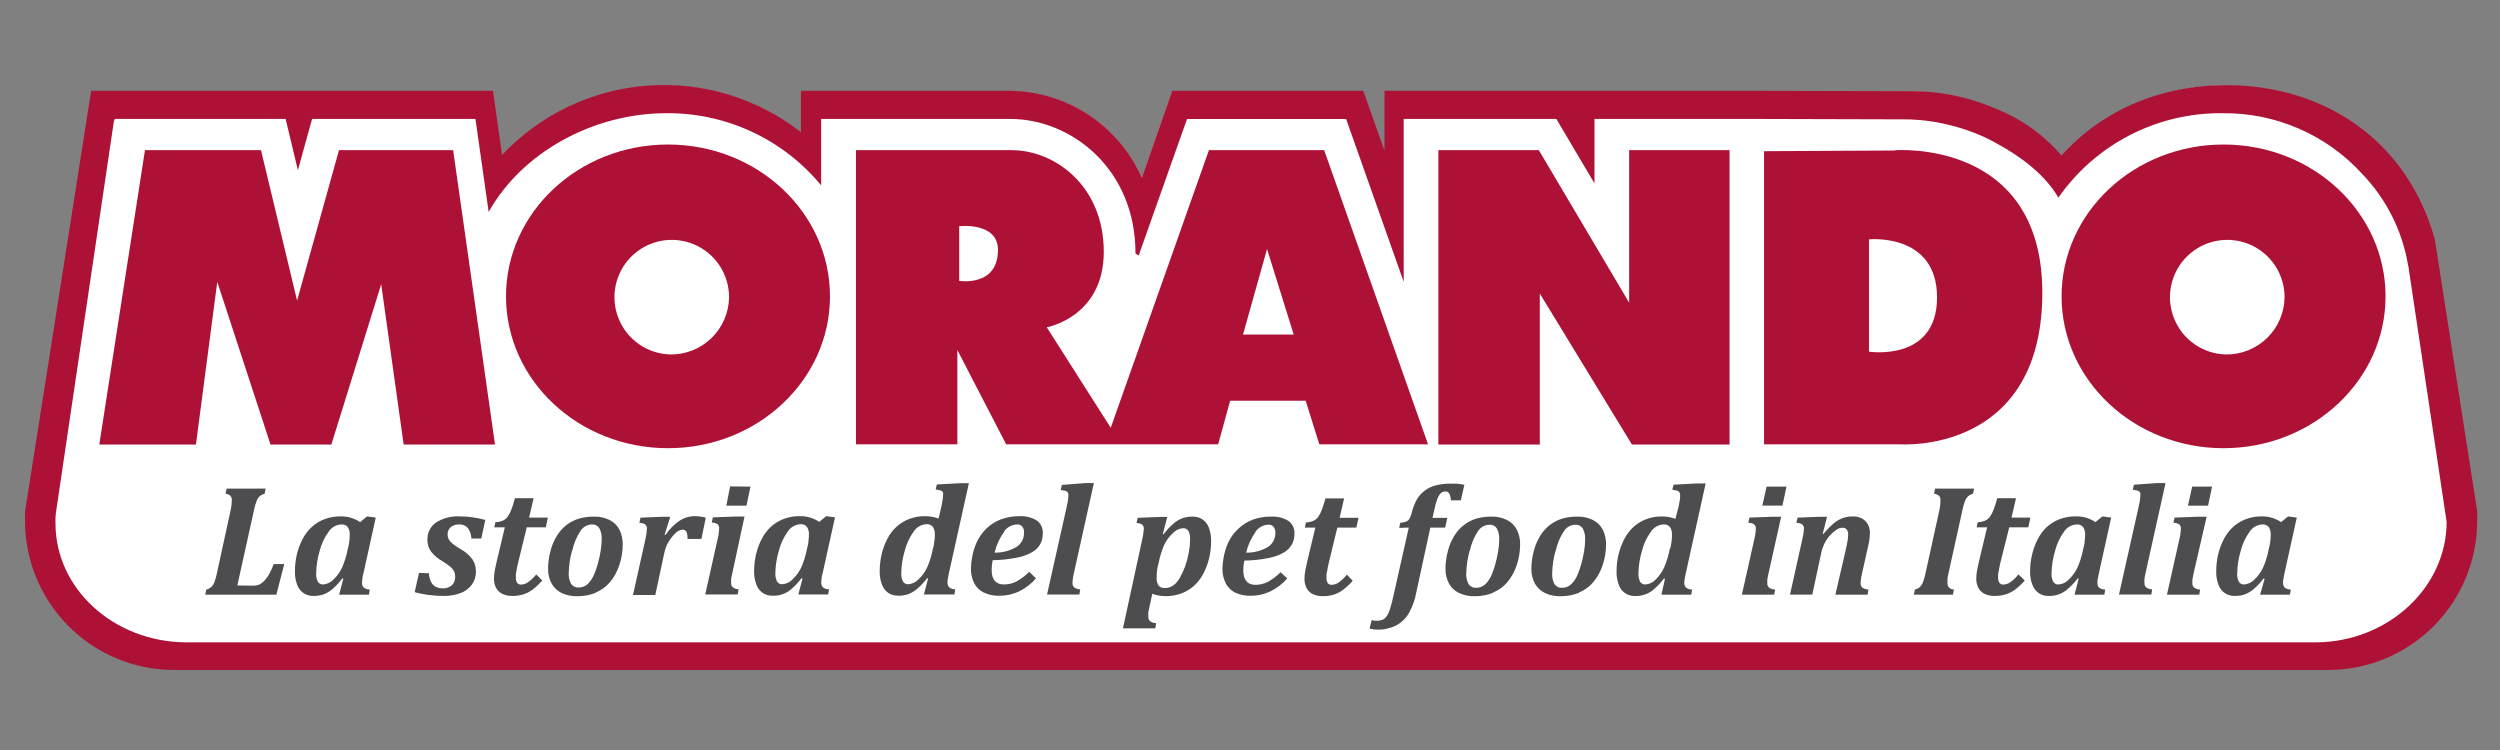
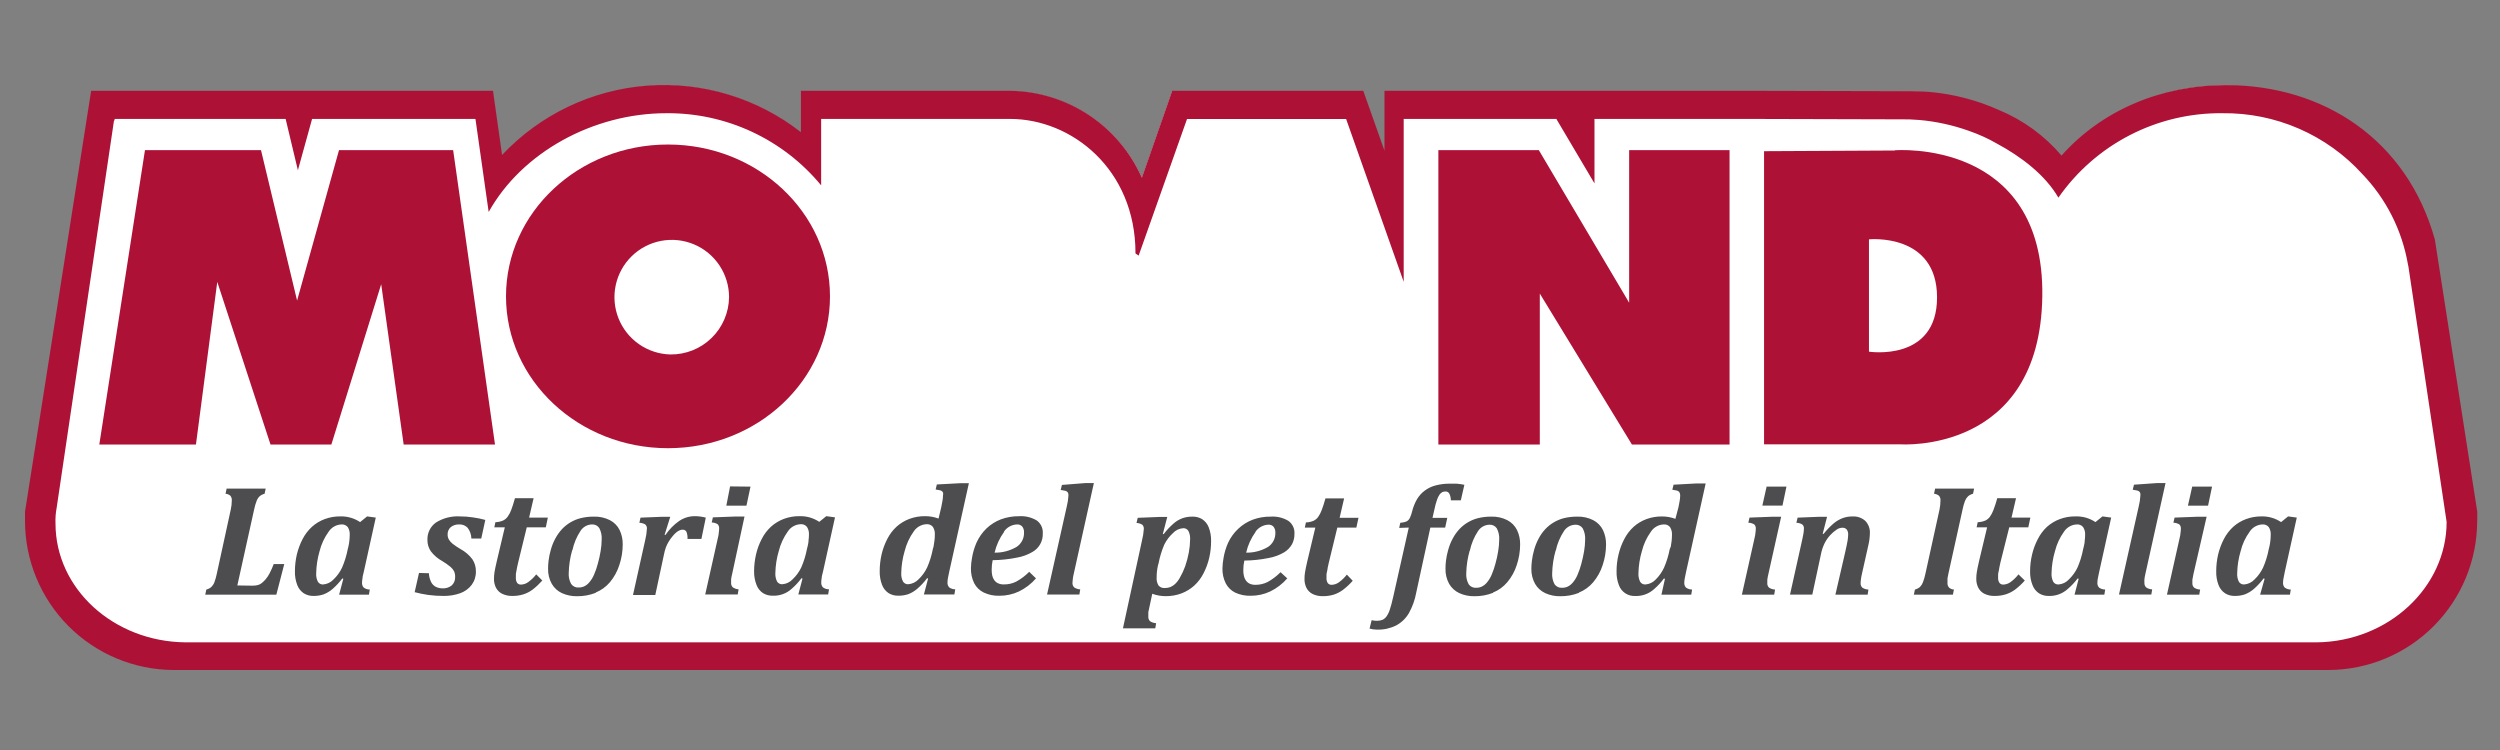
<svg xmlns="http://www.w3.org/2000/svg" width="500" height="150" viewBox="0 0 500 150" fill="none">
  <rect x="0" y="0" width="500" height="150" fill="#808080" stroke="none" />
  <path d="M494.832 104.065C494.832 103.438 494.832 102.822 494.832 102.207L491.605 81.532L486.382 47.948C484.119 40.56 479.933 33.906 474.253 28.666C468.573 23.427 461.603 19.792 454.056 18.131C446.509 16.471 438.657 16.846 431.303 19.218C423.948 21.59 417.356 25.873 412.202 31.629C408.7 27.503 404.299 24.235 399.338 22.073C395.002 20.143 390.38 18.933 385.654 18.492C383.65 18.292 381.633 18.238 379.621 18.333H350.918H277.091V31.173L272.552 18.276H234.441L228.386 35.598C226.127 30.506 222.455 26.168 217.807 23.098C213.158 20.029 207.728 18.355 202.158 18.276H160.34V26.715C152.556 20.53 142.914 17.147 132.972 17.113C126.848 17.128 120.792 18.394 115.174 20.831C109.557 23.268 104.495 26.826 100.3 31.287L98.51 18.458L59.418 18.276H18.684L8.775 81.532L5.525 102.241C5.525 102.857 5.525 103.381 5.525 104.065C5.524 111.927 8.636 119.468 14.178 125.043C19.721 130.618 27.244 133.772 35.106 133.818H465.251C473.112 133.772 480.636 130.618 486.179 125.043C491.721 119.468 494.832 111.927 494.832 104.065Z" fill="white" />
  <path d="M489.324 104.385C489.324 117.43 477.693 128.332 463.301 128.469H37.101C22.721 128.332 11.101 117.75 11.101 104.704C11.056 103.657 11.133 102.609 11.329 101.579L14.283 81.623L22.801 24.092H22.915V23.784H57.126L59.578 34.047L62.417 23.784H95.089L97.734 42.395C104.371 30.489 118.637 22.643 133.257 22.643C139.168 22.589 145.016 23.857 150.375 26.352C155.734 28.848 160.467 32.51 164.229 37.069V23.784H202.009C214.325 23.784 227.097 33.83 227.097 50.639C227.097 50.81 227.725 50.993 227.713 51.164L237.406 23.795H269.223L280.74 56.364V23.784H311.268L318.897 36.681V23.784H349.801L378.458 23.864C378.629 23.864 379.222 23.864 380.055 23.864C381.345 23.845 382.635 23.89 383.92 24C387.259 24.301 390.547 25.021 393.705 26.144C394.708 26.498 395.735 26.886 396.761 27.364C397.616 27.752 398.46 28.197 399.304 28.676C404.276 31.344 409.066 35.016 411.677 39.532C415.356 34.257 420.268 29.961 425.986 27.017C431.704 24.074 438.055 22.572 444.485 22.643C449.742 22.578 454.953 23.628 459.775 25.724C464.596 27.819 468.919 30.912 472.458 34.8C477.228 39.77 480.405 46.052 481.581 52.84L481.684 53.319L485.915 81.589L489.324 104.385ZM495.448 104.179C495.448 103.552 495.448 102.925 495.448 102.309L492.221 81.589L486.975 47.925C481.444 27.992 464.784 17.021 445.181 17.021C432.158 17.021 420.298 22.119 412.304 31.116C408.908 27.121 404.608 23.993 399.76 21.993C395.429 20.047 390.805 18.833 386.076 18.401C383.259 18.162 380.887 18.23 380.032 18.23L351.192 18.162H276.897V30.136L272.655 18.162H234.441L228.375 35.529C226.114 30.432 222.442 26.089 217.793 23.011C213.143 19.934 207.71 18.251 202.135 18.162H160.181V26.429C151.443 19.602 140.47 16.285 129.414 17.129C118.357 17.973 108.015 22.917 100.414 30.991L98.601 18.162H18.228L8.273 81.589L5 102.343C5 102.959 5 103.552 5 104.179C5.003 112.058 8.122 119.615 13.677 125.202C19.232 130.789 26.771 133.952 34.65 134H465.787C473.666 133.952 481.205 130.789 486.76 125.202C492.315 119.615 495.434 112.058 495.437 104.179" fill="#AE1136" />
  <path d="M134.078 70.892C131.824 70.838 129.635 70.121 127.787 68.829C125.939 67.537 124.512 65.729 123.687 63.631C122.861 61.533 122.673 59.237 123.145 57.033C123.618 54.828 124.731 52.811 126.344 51.236C127.957 49.66 129.999 48.596 132.214 48.175C134.43 47.755 136.72 47.997 138.798 48.872C140.877 49.747 142.651 51.215 143.898 53.094C145.146 54.972 145.812 57.177 145.812 59.431C145.794 60.955 145.477 62.459 144.877 63.859C144.278 65.26 143.409 66.528 142.319 67.592C141.229 68.657 139.941 69.496 138.527 70.062C137.113 70.628 135.601 70.91 134.078 70.892ZM133.599 28.904C115.707 28.904 101.201 42.497 101.201 59.272C101.201 76.047 115.707 89.64 133.599 89.64C151.491 89.64 165.997 76.035 165.997 59.272C165.997 42.508 151.491 28.904 133.599 28.904Z" fill="#AE1136" />
  <path d="M67.8 30.033L59.418 60.116L52.2 30.033H28.993L19.859 88.91H39.188L43.453 56.375L54.104 88.91H66.272L76.239 56.843L80.732 88.91H99L90.63 30.033H67.8Z" fill="#AE1136" />
  <path d="M373.794 70.333V47.868C373.794 47.868 387.41 46.511 387.41 59.477C387.41 72.443 373.794 70.333 373.794 70.333ZM378.948 30.101L352.811 30.238V88.864H380.043C380.043 88.864 408.005 90.928 408.461 59.272C408.917 27.615 378.983 30.056 378.983 30.056" fill="#AE1136" />
-   <path d="M445.181 70.892C442.926 70.838 440.738 70.121 438.89 68.829C437.042 67.537 435.615 65.729 434.79 63.631C433.964 61.533 433.776 59.237 434.248 57.033C434.721 54.828 435.834 52.811 437.447 51.236C439.06 49.66 441.102 48.596 443.317 48.175C445.533 47.755 447.823 47.997 449.901 48.872C451.979 49.747 453.753 51.215 455.001 53.094C456.249 54.972 456.914 57.177 456.915 59.431C456.897 60.955 456.58 62.459 455.98 63.859C455.381 65.26 454.511 66.528 453.422 67.592C452.332 68.657 451.043 69.496 449.629 70.062C448.215 70.628 446.704 70.91 445.181 70.892ZM444.702 28.904C426.821 28.904 412.315 42.497 412.315 59.272C412.315 76.047 426.821 89.64 444.702 89.64C462.583 89.64 477.111 76.035 477.111 59.272C477.111 42.508 462.606 28.904 444.713 28.904" fill="#AE1136" />
-   <path d="M248.605 66.912L253.406 49.807L258.743 66.912H248.605ZM191.837 56.17V45.245C191.837 45.245 199.592 44.333 199.592 49.978C199.592 57.447 191.837 56.17 191.837 56.17ZM241.785 30.033L222.148 85.557L209.353 65.453C209.353 65.453 220.757 63.446 220.757 50.343C220.757 37.24 211.03 30.033 202.329 30.033H171.197V88.864H191.472V70.003L201.234 88.864H243.633L246.028 80.152H261.137L263.863 88.864H285.61L264.832 30.033H241.785Z" fill="#AE1136" />
  <path d="M325.83 60.538L307.767 30.033H287.674V88.91H307.961V58.713L326.389 88.91H345.912V30.033H325.83V60.538Z" fill="#AE1136" />
  <path d="M47.467 117.088L50.82 101.922C50.939 101.331 51.106 100.751 51.322 100.188C51.451 99.841 51.653 99.526 51.915 99.264C52.206 99.019 52.549 98.844 52.918 98.751L53.135 97.725H45.323L45.107 98.751C45.454 98.775 45.785 98.906 46.053 99.128C46.166 99.258 46.252 99.411 46.304 99.575C46.357 99.74 46.377 99.913 46.361 100.086C46.36 100.696 46.291 101.304 46.156 101.899L43.362 114.739C43.246 115.329 43.082 115.909 42.871 116.473C42.738 116.82 42.532 117.135 42.267 117.396C41.979 117.646 41.635 117.822 41.264 117.909L41.047 118.936H55.267L56.852 112.812H54.743C54.505 113.453 54.227 114.077 53.91 114.682C53.688 115.115 53.416 115.52 53.1 115.891C52.87 116.155 52.619 116.399 52.348 116.621C52.12 116.797 51.861 116.929 51.584 117.009C51.211 117.1 50.827 117.142 50.444 117.134L47.467 117.088ZM68.085 103.279C67.016 103.264 65.953 103.446 64.949 103.815C64.003 104.165 63.133 104.691 62.383 105.365C61.615 106.073 60.978 106.911 60.502 107.84C59.998 108.82 59.615 109.858 59.361 110.93C59.114 112.012 58.988 113.117 58.985 114.226C58.953 115.188 59.116 116.146 59.464 117.043C59.72 117.71 60.178 118.28 60.775 118.673C61.348 119.022 62.009 119.2 62.68 119.187C63.369 119.199 64.055 119.095 64.709 118.879C65.362 118.624 65.967 118.262 66.5 117.807C67.227 117.171 67.885 116.46 68.461 115.686L68.666 115.754L67.823 118.936H73.787L73.958 117.909C73.524 117.911 73.101 117.775 72.749 117.522C72.624 117.386 72.529 117.226 72.47 117.051C72.411 116.876 72.389 116.691 72.407 116.507C72.414 116.227 72.445 115.949 72.498 115.674C72.498 115.344 72.635 114.899 72.76 114.352L75.155 103.518L73.422 103.279L72.019 104.419C70.854 103.638 69.475 103.24 68.073 103.279M69.545 109.847C69.304 111.117 68.921 112.357 68.404 113.542C67.984 114.427 67.404 115.227 66.694 115.902C66.145 116.487 65.395 116.842 64.595 116.895C64.39 116.903 64.186 116.855 64.005 116.757C63.825 116.658 63.674 116.513 63.569 116.336C63.311 115.812 63.197 115.23 63.238 114.648C63.269 113.158 63.495 111.678 63.911 110.246C64.26 108.842 64.876 107.518 65.724 106.346C66.003 105.917 66.38 105.56 66.824 105.306C67.269 105.052 67.767 104.908 68.279 104.886C68.519 104.865 68.761 104.903 68.984 104.996C69.206 105.09 69.403 105.236 69.556 105.422C69.846 105.885 69.982 106.428 69.944 106.973C69.941 107.354 69.918 107.735 69.875 108.114C69.839 108.497 69.778 108.878 69.693 109.254L69.545 109.847ZM83.799 114.591L82.933 118.434C83.814 118.671 84.709 118.854 85.612 118.981C86.636 119.123 87.669 119.191 88.703 119.187C89.844 119.206 90.979 119.02 92.055 118.639C92.96 118.316 93.752 117.738 94.336 116.974C94.91 116.192 95.207 115.241 95.18 114.272C95.197 113.404 94.946 112.551 94.462 111.831C93.829 110.997 93.024 110.308 92.101 109.813C91.558 109.497 91.036 109.147 90.539 108.764C90.228 108.522 89.965 108.224 89.763 107.886C89.599 107.577 89.516 107.232 89.524 106.882C89.514 106.608 89.565 106.334 89.674 106.082C89.782 105.83 89.945 105.604 90.151 105.422C90.628 105.049 91.222 104.859 91.827 104.886C92.145 104.867 92.464 104.918 92.759 105.037C93.055 105.155 93.321 105.337 93.538 105.571C93.999 106.188 94.258 106.933 94.279 107.703H96.252L97.062 103.986C96.239 103.755 95.4 103.584 94.553 103.472C93.7 103.344 92.838 103.279 91.976 103.279C90.295 103.182 88.626 103.609 87.197 104.499C86.641 104.894 86.192 105.423 85.893 106.036C85.594 106.65 85.455 107.329 85.487 108.011C85.474 108.827 85.721 109.626 86.194 110.292C86.812 111.089 87.588 111.749 88.475 112.23C89.043 112.568 89.584 112.95 90.094 113.371C90.389 113.613 90.633 113.912 90.812 114.249C90.968 114.608 91.042 114.998 91.029 115.389C91.046 115.702 90.994 116.016 90.878 116.307C90.762 116.598 90.584 116.861 90.356 117.077C89.822 117.505 89.146 117.717 88.463 117.67C88.017 117.664 87.578 117.563 87.175 117.373C86.773 117.167 86.446 116.84 86.24 116.438C85.958 115.882 85.802 115.271 85.783 114.648L83.799 114.591ZM107.245 114.876C106.788 115.462 106.251 115.98 105.649 116.416C105.231 116.724 104.73 116.899 104.212 116.917C104.066 116.927 103.919 116.902 103.785 116.844C103.65 116.787 103.531 116.699 103.436 116.587C103.233 116.268 103.141 115.891 103.174 115.515C103.164 115.351 103.164 115.188 103.174 115.024C103.174 114.842 103.174 114.614 103.254 114.34C103.334 114.066 103.345 113.781 103.413 113.485C103.482 113.188 103.539 112.88 103.619 112.561L105.352 105.468H109.161L109.571 103.518H105.82L106.72 99.641H102.992C102.718 100.629 102.467 101.416 102.239 102.001C102.063 102.49 101.817 102.951 101.509 103.37C101.268 103.693 100.95 103.951 100.585 104.122C100.106 104.317 99.597 104.425 99.08 104.442L98.863 105.468H100.962L99.365 112.208C99.137 113.211 98.977 113.93 98.909 114.374C98.835 114.834 98.797 115.3 98.795 115.766C98.786 116.365 98.915 116.958 99.171 117.499C99.434 118.027 99.857 118.458 100.38 118.731C101.027 119.052 101.744 119.209 102.467 119.187C103.208 119.2 103.947 119.096 104.656 118.879C105.315 118.668 105.935 118.352 106.492 117.944C107.203 117.392 107.864 116.777 108.465 116.108L107.245 114.876ZM119.128 118.514C120.23 118.064 121.207 117.356 121.979 116.45C122.82 115.441 123.459 114.28 123.86 113.029C124.308 111.702 124.539 110.312 124.544 108.912C124.567 107.903 124.352 106.903 123.917 105.993C123.497 105.149 122.818 104.461 121.979 104.031C120.98 103.527 119.87 103.284 118.751 103.324C117.852 103.318 116.955 103.425 116.083 103.643C115.386 103.823 114.718 104.099 114.099 104.465C113.477 104.833 112.909 105.286 112.411 105.81C111.873 106.395 111.413 107.046 111.042 107.749C110.655 108.472 110.352 109.237 110.142 110.03C109.939 110.735 109.794 111.456 109.708 112.185C109.647 112.692 109.616 113.202 109.617 113.713C109.581 114.78 109.837 115.837 110.358 116.769C110.827 117.583 111.536 118.232 112.388 118.628C113.333 119.055 114.362 119.265 115.399 119.244C116.673 119.261 117.939 119.033 119.128 118.571M114.475 110.075C114.772 108.676 115.329 107.345 116.117 106.152C116.366 105.772 116.703 105.457 117.101 105.237C117.498 105.016 117.943 104.896 118.398 104.886C118.684 104.868 118.97 104.926 119.226 105.054C119.483 105.182 119.701 105.376 119.857 105.616C120.225 106.318 120.39 107.107 120.336 107.897C120.328 108.662 120.26 109.424 120.131 110.178C119.992 111.047 119.802 111.908 119.561 112.755C119.367 113.508 119.111 114.244 118.797 114.956C118.568 115.493 118.261 115.992 117.885 116.438C117.607 116.784 117.257 117.065 116.858 117.259C116.502 117.426 116.111 117.508 115.718 117.499C115.428 117.52 115.137 117.465 114.875 117.339C114.613 117.213 114.389 117.02 114.224 116.78C113.86 116.111 113.694 115.351 113.745 114.591C113.783 113.047 114.017 111.514 114.441 110.03M141.16 103.529C140.449 103.336 139.717 103.237 138.981 103.233C137.869 103.228 136.78 103.558 135.857 104.179C134.774 104.93 133.841 105.878 133.109 106.973H132.915L134.055 103.358H132.379L128.102 103.529L127.874 104.556C128.273 104.569 128.663 104.675 129.015 104.864C129.146 104.969 129.248 105.106 129.312 105.261C129.376 105.417 129.399 105.586 129.38 105.753C129.341 106.523 129.226 107.287 129.037 108.034L126.597 119.004H131.056L132.766 111.022C132.862 110.507 132.995 110 133.166 109.505C133.313 109.109 133.496 108.727 133.713 108.365C133.953 107.962 134.228 107.58 134.534 107.224C134.779 106.916 135.058 106.636 135.366 106.392C135.559 106.247 135.77 106.129 135.994 106.038C136.157 105.972 136.331 105.938 136.507 105.936C136.66 105.924 136.814 105.955 136.951 106.025C137.088 106.096 137.203 106.203 137.282 106.335C137.461 106.795 137.535 107.29 137.499 107.783H140.281L141.16 103.529ZM146.017 97.28L145.265 101.135H149.29L150.1 97.326L146.017 97.28ZM148.903 103.301H147.135L142.574 103.472L142.345 104.499C142.769 104.506 143.183 104.629 143.543 104.852C143.647 104.969 143.727 105.107 143.776 105.256C143.825 105.405 143.843 105.563 143.828 105.719C143.824 106.013 143.797 106.307 143.748 106.597C143.748 106.939 143.611 107.418 143.474 108.045L141.045 118.89H147.546L147.717 117.864C147.309 117.839 146.915 117.705 146.576 117.476C146.447 117.355 146.348 117.205 146.286 117.039C146.225 116.873 146.203 116.694 146.223 116.518C146.208 116.309 146.208 116.1 146.223 115.891C146.223 115.64 146.325 115.264 146.439 114.751L148.903 103.301ZM159.919 103.233C158.853 103.218 157.794 103.4 156.794 103.769C155.846 104.121 154.972 104.647 154.217 105.32C153.449 106.025 152.815 106.863 152.347 107.794C151.833 108.77 151.45 109.809 151.206 110.885C150.956 111.966 150.826 113.071 150.818 114.18C150.79 115.143 150.957 116.101 151.309 116.997C151.562 117.663 152.016 118.233 152.609 118.628C153.185 118.978 153.85 119.156 154.525 119.141C155.927 119.203 157.296 118.707 158.333 117.761C159.064 117.129 159.721 116.418 160.295 115.64L160.5 115.709L159.668 118.89H165.632L165.803 117.864C165.369 117.867 164.945 117.731 164.594 117.476C164.469 117.341 164.374 117.18 164.315 117.005C164.256 116.83 164.234 116.645 164.252 116.461C164.255 116.182 164.282 115.903 164.332 115.629C164.332 115.298 164.48 114.853 164.605 114.306L167 103.472L165.255 103.233L163.853 104.373C162.689 103.591 161.309 103.193 159.907 103.233M161.39 109.801C161.149 111.072 160.766 112.311 160.249 113.496C159.824 114.381 159.24 115.181 158.527 115.857C157.985 116.443 157.238 116.798 156.44 116.849C156.233 116.859 156.027 116.812 155.844 116.714C155.661 116.615 155.508 116.469 155.403 116.29C155.151 115.765 155.037 115.184 155.072 114.602C155.101 113.111 155.331 111.63 155.756 110.201C156.106 108.799 156.718 107.476 157.558 106.301C157.837 105.869 158.216 105.512 158.663 105.258C159.109 105.004 159.61 104.861 160.124 104.841C160.363 104.818 160.603 104.856 160.824 104.949C161.045 105.043 161.24 105.19 161.39 105.377C161.685 105.838 161.825 106.381 161.789 106.928C161.787 107.309 161.761 107.69 161.709 108.068C161.709 108.479 161.606 108.855 161.538 109.208L161.39 109.801ZM187.709 103.712C186.855 103.395 185.952 103.233 185.041 103.233C183.971 103.218 182.909 103.4 181.905 103.769C180.957 104.121 180.083 104.647 179.328 105.32C178.56 106.025 177.926 106.863 177.457 107.794C176.949 108.773 176.566 109.811 176.317 110.885C176.07 111.966 175.944 113.071 175.941 114.18C175.909 115.142 176.072 116.1 176.42 116.997C176.673 117.663 177.127 118.233 177.72 118.628C178.297 118.976 178.961 119.154 179.635 119.141C180.325 119.153 181.011 119.049 181.665 118.833C182.314 118.578 182.916 118.216 183.444 117.761C184.178 117.129 184.84 116.418 185.417 115.64L185.622 115.709L184.778 118.89H190.879L191.05 117.864C190.617 117.866 190.194 117.73 189.842 117.476C189.716 117.341 189.621 117.18 189.562 117.005C189.503 116.83 189.482 116.645 189.5 116.461C189.507 116.167 189.538 115.873 189.591 115.583C189.659 115.241 189.739 114.819 189.853 114.306L193.776 96.642H192.02L187.367 96.892L187.128 97.896C187.434 97.937 187.739 97.995 188.04 98.067C188.179 98.101 188.308 98.167 188.416 98.261C188.51 98.344 188.581 98.45 188.622 98.569C188.643 98.755 188.636 98.944 188.599 99.128C188.592 99.511 188.55 99.893 188.473 100.268C188.393 100.758 188.325 101.135 188.257 101.408L187.709 103.712ZM186.569 109.801C186.328 111.072 185.945 112.311 185.428 113.496C185.008 114.381 184.428 115.182 183.718 115.857C183.17 116.442 182.42 116.796 181.62 116.849C181.414 116.857 181.21 116.809 181.029 116.711C180.849 116.613 180.698 116.467 180.593 116.29C180.331 115.768 180.213 115.185 180.251 114.602C180.281 113.111 180.511 111.63 180.935 110.201C181.286 108.799 181.897 107.476 182.737 106.301C183.019 105.871 183.398 105.515 183.844 105.261C184.29 105.008 184.79 104.863 185.303 104.841C185.543 104.819 185.786 104.857 186.008 104.951C186.231 105.044 186.427 105.19 186.58 105.377C186.872 105.843 187.008 106.39 186.968 106.939C186.969 107.343 186.943 107.747 186.888 108.148C186.851 108.531 186.794 108.911 186.717 109.288L186.569 109.801ZM205.841 114.363C205.075 115.14 204.199 115.801 203.241 116.324C202.477 116.707 201.632 116.898 200.778 116.883C200.365 116.899 199.955 116.817 199.58 116.644C199.278 116.494 199.019 116.271 198.828 115.994C198.64 115.714 198.508 115.4 198.44 115.07C198.367 114.694 198.332 114.312 198.337 113.93C198.337 113.294 198.402 112.659 198.531 112.037C200.163 112.02 201.79 111.848 203.389 111.523C204.488 111.335 205.542 110.949 206.502 110.383C207.153 110.014 207.688 109.473 208.051 108.819C208.413 108.165 208.587 107.424 208.555 106.677C208.591 106.178 208.499 105.678 208.287 105.225C208.076 104.772 207.752 104.381 207.346 104.088C206.277 103.455 205.04 103.161 203.8 103.244C202.563 103.229 201.334 103.442 200.173 103.872C199.101 104.283 198.12 104.903 197.288 105.696C196.457 106.507 195.784 107.466 195.304 108.524C194.876 109.497 194.573 110.52 194.403 111.569C194.272 112.25 194.2 112.94 194.186 113.633C194.16 114.666 194.379 115.69 194.825 116.621C195.247 117.447 195.928 118.112 196.764 118.514C197.73 118.965 198.788 119.183 199.854 119.152C201.209 119.162 202.549 118.87 203.777 118.297C205.084 117.665 206.248 116.772 207.198 115.674L205.841 114.363ZM200.812 106.289C201.109 105.87 201.5 105.525 201.953 105.281C202.406 105.038 202.909 104.903 203.423 104.886C203.612 104.875 203.802 104.906 203.977 104.977C204.153 105.048 204.31 105.158 204.438 105.297C204.706 105.641 204.836 106.072 204.803 106.506C204.825 107.076 204.697 107.642 204.433 108.148C204.169 108.654 203.778 109.082 203.298 109.391C201.97 110.165 200.456 110.559 198.919 110.531C199.266 109.029 199.914 107.613 200.823 106.369M212.387 96.984L212.136 97.987C212.447 98.027 212.755 98.084 213.06 98.158C213.198 98.195 213.326 98.261 213.436 98.352C213.53 98.436 213.6 98.541 213.641 98.66C213.677 98.813 213.692 98.971 213.687 99.128C213.645 99.874 213.53 100.615 213.345 101.34L209.41 118.902H215.876L216.047 117.875C215.62 117.861 215.205 117.726 214.85 117.488C214.721 117.366 214.621 117.217 214.56 117.05C214.499 116.884 214.477 116.706 214.496 116.53C214.495 116.304 214.515 116.079 214.553 115.857C214.553 115.595 214.656 115.23 214.759 114.716L218.773 96.619H217.017L212.387 96.984ZM224.589 125.664H231.054L231.226 124.638C230.795 124.621 230.377 124.487 230.017 124.25C229.889 124.125 229.791 123.973 229.73 123.805C229.669 123.638 229.646 123.458 229.663 123.281C229.663 123.167 229.663 123.052 229.663 122.916C229.663 122.779 229.663 122.653 229.663 122.505C229.663 122.357 229.72 122.197 229.754 122.026L230.45 118.753C231.308 119.071 232.215 119.234 233.13 119.232C234.195 119.241 235.253 119.06 236.255 118.696C237.203 118.34 238.077 117.81 238.832 117.134C239.599 116.433 240.233 115.598 240.702 114.671C241.211 113.689 241.594 112.647 241.842 111.569C242.091 110.488 242.217 109.383 242.219 108.273C242.25 107.312 242.087 106.354 241.74 105.457C241.485 104.795 241.03 104.229 240.44 103.837C239.862 103.489 239.198 103.311 238.524 103.324C237.834 103.31 237.146 103.418 236.494 103.643C235.835 103.884 235.227 104.248 234.704 104.715C233.979 105.345 233.321 106.048 232.742 106.814H232.56L233.449 103.393H231.75L227.542 103.564L227.303 104.59C227.705 104.607 228.098 104.724 228.443 104.932C228.561 105.046 228.651 105.186 228.706 105.34C228.761 105.494 228.781 105.659 228.762 105.822C228.712 106.592 228.59 107.355 228.397 108.102L224.589 125.664ZM231.716 112.652C231.962 111.372 232.344 110.122 232.856 108.923C233.281 108.064 233.861 107.291 234.567 106.643C235.105 106.049 235.854 105.689 236.654 105.639C236.858 105.63 237.061 105.676 237.242 105.772C237.422 105.868 237.574 106.012 237.68 106.186C237.944 106.712 238.062 107.299 238.022 107.886C238.012 108.77 237.924 109.651 237.76 110.52C237.587 111.453 237.343 112.372 237.03 113.268C236.747 114.059 236.392 114.823 235.969 115.549C235.716 116.013 235.393 116.436 235.012 116.803C234.731 117.064 234.407 117.272 234.054 117.419C233.711 117.545 233.347 117.607 232.982 117.602C232.744 117.627 232.504 117.595 232.282 117.507C232.059 117.42 231.861 117.28 231.704 117.1C231.411 116.609 231.279 116.039 231.328 115.469C231.328 114.703 231.409 113.938 231.568 113.188L231.716 112.652ZM256.108 114.443C255.343 115.217 254.472 115.877 253.52 116.404C252.751 116.785 251.903 116.977 251.045 116.963C250.652 116.97 250.262 116.889 249.905 116.723C249.606 116.574 249.351 116.35 249.163 116.073C248.967 115.798 248.835 115.483 248.776 115.15C248.692 114.776 248.654 114.393 248.662 114.009C248.66 113.373 248.729 112.738 248.867 112.116C250.499 112.099 252.126 111.928 253.725 111.603C254.822 111.411 255.876 111.025 256.838 110.463C257.492 110.06 258.033 109.499 258.412 108.832C258.742 108.191 258.907 107.478 258.891 106.757C258.926 106.257 258.832 105.756 258.618 105.303C258.405 104.85 258.078 104.459 257.671 104.168C256.606 103.533 255.372 103.239 254.135 103.324C252.898 103.307 251.669 103.52 250.509 103.951C249.436 104.363 248.456 104.983 247.624 105.776C246.785 106.568 246.104 107.512 245.617 108.558C245.185 109.531 244.878 110.554 244.705 111.603C244.58 112.285 244.507 112.975 244.488 113.667C244.46 114.701 244.683 115.726 245.138 116.655C245.553 117.458 246.212 118.109 247.02 118.514C247.987 118.962 249.044 119.181 250.11 119.152C251.465 119.165 252.806 118.872 254.033 118.297C255.339 117.664 256.503 116.771 257.454 115.674L256.108 114.443ZM251.079 106.369C251.373 105.943 251.762 105.591 252.215 105.342C252.669 105.093 253.174 104.952 253.691 104.932C253.88 104.921 254.069 104.952 254.244 105.023C254.42 105.094 254.577 105.203 254.706 105.343C254.967 105.689 255.097 106.118 255.071 106.551C255.089 107.111 254.963 107.666 254.705 108.163C254.448 108.66 254.067 109.083 253.6 109.391C252.276 110.165 250.765 110.559 249.232 110.531C249.575 109.03 250.219 107.614 251.125 106.369M269.371 114.922C268.918 115.507 268.384 116.025 267.786 116.461C267.367 116.766 266.867 116.941 266.349 116.963C266.201 116.972 266.053 116.946 265.917 116.889C265.781 116.832 265.659 116.744 265.562 116.632C265.363 116.312 265.271 115.936 265.3 115.56C265.3 115.423 265.3 115.252 265.3 115.07C265.3 114.887 265.3 114.659 265.391 114.386C265.482 114.112 265.482 113.827 265.539 113.53C265.596 113.234 265.676 112.926 265.744 112.607L267.466 105.514H271.275L271.697 103.564H267.922L268.823 99.686H265.094C264.809 100.679 264.558 101.465 264.33 102.047C264.153 102.533 263.912 102.993 263.612 103.415C263.371 103.738 263.053 103.997 262.688 104.168C262.209 104.363 261.7 104.471 261.183 104.487L260.966 105.514H263.065L261.457 112.253C261.229 113.257 261.08 113.975 261.012 114.42C260.932 114.879 260.894 115.345 260.898 115.811C260.889 116.41 261.018 117.003 261.274 117.545C261.536 118.069 261.954 118.5 262.472 118.776C263.123 119.098 263.844 119.255 264.57 119.232C265.311 119.244 266.05 119.14 266.759 118.924C267.409 118.71 268.021 118.394 268.573 117.989C269.289 117.443 269.949 116.828 270.545 116.153L269.371 114.922ZM281.755 105.514L278.653 119.323C278.402 120.464 278.174 121.296 277.969 121.901C277.819 122.397 277.592 122.866 277.296 123.292C277.092 123.58 276.817 123.812 276.498 123.965C276.135 124.105 275.747 124.17 275.358 124.159C275.011 124.164 274.666 124.121 274.331 124.033L273.909 125.721C274.392 125.855 274.891 125.924 275.392 125.926C276.718 125.968 278.034 125.682 279.224 125.094C280.286 124.524 281.17 123.672 281.778 122.631C282.494 121.35 282.991 119.958 283.249 118.514L286.066 105.525H289.031L289.453 103.575H286.499L286.887 101.865C287.016 101.223 287.188 100.591 287.4 99.972C287.514 99.602 287.683 99.252 287.902 98.934C288.041 98.729 288.224 98.558 288.438 98.432C288.637 98.339 288.856 98.292 289.076 98.295C289.231 98.285 289.385 98.317 289.522 98.39C289.659 98.463 289.773 98.572 289.852 98.706C290.062 99.127 290.171 99.592 290.171 100.063H292.167L292.874 96.961C292.344 96.844 291.807 96.768 291.266 96.733C290.787 96.733 290.353 96.733 289.954 96.733C289.012 96.724 288.073 96.839 287.16 97.075C286.36 97.272 285.607 97.629 284.948 98.124C284.331 98.587 283.808 99.164 283.409 99.823C282.971 100.588 282.641 101.409 282.428 102.264C282.329 102.703 282.183 103.131 281.995 103.541C281.899 103.766 281.75 103.966 281.561 104.122C281.396 104.252 281.206 104.345 281.002 104.396C280.693 104.479 280.376 104.532 280.056 104.556L279.839 105.582L281.755 105.514ZM298.598 118.514C299.704 118.07 300.683 117.361 301.449 116.45C302.299 115.445 302.942 114.282 303.342 113.029C303.79 111.702 304.021 110.312 304.026 108.912C304.049 107.903 303.834 106.903 303.399 105.993C302.976 105.151 302.297 104.464 301.461 104.031C300.462 103.527 299.352 103.284 298.233 103.324C297.33 103.319 296.43 103.426 295.554 103.643C294.155 104.009 292.887 104.76 291.893 105.81C291.351 106.392 290.891 107.044 290.525 107.749C290.137 108.472 289.835 109.237 289.624 110.03C289.421 110.735 289.276 111.456 289.19 112.185C289.129 112.692 289.098 113.202 289.099 113.713C289.065 114.778 289.317 115.834 289.829 116.769C290.301 117.585 291.014 118.234 291.87 118.628C292.812 119.054 293.836 119.264 294.869 119.244C296.144 119.263 297.411 119.035 298.598 118.571M293.968 110.132C294.265 108.733 294.822 107.402 295.611 106.209C295.858 105.828 296.196 105.513 296.593 105.293C296.991 105.072 297.437 104.952 297.891 104.943C298.179 104.925 298.466 104.983 298.725 105.111C298.983 105.239 299.203 105.433 299.362 105.673C299.73 106.375 299.895 107.164 299.841 107.954C299.833 108.719 299.764 109.481 299.636 110.235C299.497 111.104 299.307 111.965 299.066 112.812C298.866 113.564 298.611 114.299 298.302 115.013C298.073 115.55 297.765 116.049 297.39 116.495C297.112 116.841 296.762 117.122 296.363 117.316C296.007 117.483 295.616 117.565 295.223 117.556C294.932 117.579 294.641 117.525 294.379 117.399C294.116 117.273 293.892 117.079 293.729 116.838C293.365 116.168 293.199 115.408 293.25 114.648C293.288 113.104 293.522 111.571 293.946 110.087M315.784 118.514C316.889 118.07 317.868 117.361 318.635 116.45C319.484 115.445 320.127 114.282 320.528 113.029C320.975 111.702 321.206 110.312 321.212 108.912C321.229 107.904 321.015 106.905 320.585 105.993C320.161 105.151 319.483 104.464 318.646 104.031C317.647 103.527 316.537 103.284 315.419 103.324C314.516 103.319 313.615 103.426 312.739 103.643C312.046 103.825 311.383 104.101 310.766 104.465C310.142 104.83 309.573 105.283 309.078 105.81C308.533 106.389 308.072 107.041 307.71 107.749C307.322 108.472 307.02 109.237 306.809 110.03C306.607 110.735 306.462 111.456 306.376 112.185C306.311 112.692 306.276 113.202 306.273 113.713C306.243 114.78 306.499 115.835 307.014 116.769C307.486 117.585 308.199 118.234 309.055 118.628C309.996 119.057 311.021 119.268 312.055 119.244C313.329 119.263 314.596 119.035 315.784 118.571M311.154 110.132C311.45 108.733 312.007 107.402 312.796 106.209C313.044 105.828 313.381 105.513 313.779 105.293C314.176 105.072 314.622 104.952 315.077 104.943C315.364 104.926 315.651 104.985 315.909 105.113C316.167 105.241 316.387 105.434 316.548 105.673C316.915 106.375 317.081 107.164 317.027 107.954C317.018 108.719 316.95 109.481 316.821 110.235C316.677 111.103 316.486 111.964 316.251 112.812C316.052 113.564 315.796 114.299 315.487 115.013C315.258 115.55 314.951 116.049 314.575 116.495C314.295 116.839 313.945 117.119 313.548 117.316C313.192 117.483 312.802 117.565 312.408 117.556C312.116 117.578 311.824 117.523 311.56 117.397C311.296 117.271 311.069 117.078 310.903 116.838C310.549 116.164 310.387 115.407 310.435 114.648C310.473 113.104 310.707 111.571 311.131 110.087M335.079 103.769C334.225 103.45 333.321 103.288 332.41 103.29C331.341 103.275 330.278 103.457 329.274 103.826C328.329 104.176 327.458 104.702 326.708 105.377C325.941 106.082 325.307 106.92 324.838 107.851C324.33 108.83 323.946 109.868 323.698 110.942C323.442 112.022 323.311 113.128 323.31 114.237C323.279 115.199 323.441 116.157 323.789 117.054C324.03 117.708 324.473 118.267 325.053 118.653C325.633 119.038 326.32 119.229 327.016 119.198C328.418 119.255 329.785 118.76 330.825 117.818C331.555 117.186 332.213 116.475 332.786 115.697L332.992 115.766L332.285 118.936H338.249L338.42 117.909C337.983 117.91 337.556 117.775 337.2 117.522C337.074 117.386 336.979 117.226 336.92 117.051C336.861 116.876 336.84 116.691 336.858 116.507C336.864 116.212 336.899 115.918 336.96 115.629C337.017 115.287 337.108 114.865 337.222 114.352L341.134 96.687H339.355L334.714 96.938L334.463 97.942C334.77 97.981 335.075 98.038 335.375 98.113C335.515 98.144 335.644 98.211 335.751 98.307C335.845 98.39 335.916 98.496 335.957 98.615C336.018 98.79 336.045 98.976 336.036 99.162C336.024 99.545 335.982 99.926 335.911 100.302C335.82 100.793 335.751 101.169 335.694 101.443L335.079 103.769ZM333.938 109.858C333.697 111.129 333.315 112.368 332.798 113.553C332.388 114.427 331.828 115.222 331.144 115.902C330.602 116.489 329.855 116.844 329.057 116.895C328.85 116.905 328.644 116.858 328.461 116.76C328.278 116.661 328.125 116.515 328.02 116.336C327.768 115.81 327.654 115.23 327.689 114.648C327.718 113.157 327.948 111.676 328.373 110.246C328.718 108.843 329.33 107.519 330.175 106.346C330.454 105.915 330.833 105.557 331.28 105.303C331.726 105.049 332.227 104.906 332.741 104.886C332.98 104.865 333.22 104.903 333.441 104.996C333.662 105.09 333.856 105.236 334.007 105.422C334.299 105.889 334.434 106.436 334.394 106.985C334.394 107.389 334.371 107.792 334.326 108.194C334.269 108.604 334.212 108.958 334.155 109.334L333.938 109.858ZM353.324 97.314L352.469 101.123H356.495L357.293 97.314H353.324ZM356.232 103.347H354.465L349.903 103.518L349.664 104.544C350.091 104.551 350.509 104.673 350.873 104.898C350.977 105.015 351.057 105.152 351.106 105.301C351.155 105.451 351.172 105.608 351.158 105.765C351.154 106.059 351.127 106.352 351.078 106.643C351.078 106.985 350.93 107.464 350.804 108.091L348.375 118.936H354.841L355.012 117.909C354.581 117.897 354.161 117.763 353.803 117.522C353.676 117.399 353.579 117.249 353.52 117.083C353.46 116.917 353.44 116.739 353.461 116.564C353.447 116.355 353.447 116.145 353.461 115.937C353.514 115.553 353.586 115.172 353.678 114.796L356.232 103.347ZM373.68 117.909C373.25 117.901 372.831 117.77 372.471 117.533C372.342 117.41 372.244 117.258 372.185 117.089C372.125 116.921 372.106 116.741 372.129 116.564C372.128 116.338 372.147 116.113 372.186 115.891C372.186 115.629 372.289 115.264 372.391 114.751L373.669 109.049C373.856 108.26 373.96 107.453 373.976 106.643C374.001 106.191 373.933 105.74 373.776 105.316C373.619 104.892 373.377 104.506 373.064 104.179C372.723 103.873 372.325 103.636 371.893 103.484C371.46 103.331 371.002 103.265 370.544 103.29C369.86 103.277 369.18 103.389 368.537 103.621C367.867 103.873 367.246 104.24 366.701 104.704C365.976 105.332 365.312 106.027 364.717 106.779H364.534L365.412 103.358H363.782L359.517 103.529L359.277 104.556C359.676 104.566 360.067 104.671 360.417 104.864C360.55 104.967 360.654 105.104 360.718 105.26C360.782 105.416 360.804 105.586 360.782 105.753C360.771 106.136 360.729 106.517 360.657 106.894C360.566 107.35 360.497 107.703 360.44 107.954L358 118.924H362.459L364.169 110.942C364.308 110.181 364.546 109.441 364.876 108.741C365.172 108.126 365.556 107.557 366.017 107.053C366.409 106.62 366.853 106.237 367.34 105.913C367.674 105.678 368.072 105.551 368.48 105.548C368.639 105.537 368.798 105.562 368.947 105.621C369.095 105.68 369.228 105.772 369.335 105.89C369.556 106.189 369.661 106.557 369.632 106.928C369.621 107.286 369.591 107.644 369.54 108C369.472 108.456 369.301 109.277 369.027 110.486L367.077 118.936H373.532L373.68 117.909ZM390.785 117.909C390.423 117.892 390.077 117.751 389.805 117.51C389.692 117.382 389.606 117.232 389.553 117.069C389.5 116.906 389.481 116.734 389.497 116.564C389.497 116.29 389.497 116.062 389.497 115.88C389.497 115.697 389.497 115.537 389.554 115.378C389.584 115.163 389.626 114.95 389.679 114.739L392.507 101.922C392.623 101.331 392.787 100.752 392.998 100.188C393.131 99.841 393.337 99.526 393.602 99.264C393.892 99.017 394.236 98.842 394.606 98.751L394.822 97.725H387.022L386.806 98.751C387.17 98.777 387.517 98.917 387.798 99.15C387.909 99.282 387.992 99.435 388.043 99.599C388.094 99.764 388.111 99.937 388.094 100.108C388.091 100.718 388.026 101.325 387.9 101.922L385.084 114.739C384.965 115.33 384.797 115.91 384.582 116.473C384.452 116.819 384.25 117.134 383.989 117.396C383.698 117.641 383.354 117.817 382.985 117.909L382.769 118.936H390.58L390.785 117.909ZM403.694 114.876C403.241 115.461 402.708 115.98 402.109 116.416C401.691 116.722 401.191 116.896 400.672 116.917C400.526 116.927 400.38 116.902 400.245 116.844C400.111 116.787 399.991 116.699 399.897 116.587C399.689 116.27 399.592 115.893 399.623 115.515C399.623 115.378 399.623 115.207 399.623 115.024C399.623 114.842 399.623 114.614 399.715 114.34C399.806 114.066 399.806 113.781 399.874 113.485C399.943 113.188 400 112.88 400.068 112.561L401.847 105.468H405.656L406.078 103.518H402.303L403.204 99.641H399.452C399.238 100.44 398.983 101.228 398.688 102.001C398.511 102.488 398.269 102.948 397.97 103.37C397.728 103.693 397.411 103.951 397.046 104.122C396.567 104.317 396.057 104.425 395.541 104.442L395.324 105.468H397.422L395.814 112.208C395.586 113.211 395.438 113.93 395.37 114.374C395.29 114.834 395.252 115.299 395.256 115.766C395.247 116.365 395.375 116.958 395.632 117.499C395.894 118.024 396.312 118.454 396.829 118.731C397.481 119.053 398.201 119.209 398.928 119.187C399.669 119.198 400.408 119.094 401.117 118.879C401.787 118.669 402.418 118.354 402.987 117.944C403.703 117.398 404.364 116.783 404.96 116.108L403.694 114.876ZM415.098 103.279C414.032 103.264 412.973 103.446 411.973 103.815C411.025 104.167 410.151 104.693 409.396 105.365C408.641 106.076 408.015 106.914 407.549 107.84C407.04 108.818 406.657 109.856 406.408 110.93C406.152 112.01 406.022 113.116 406.021 114.226C405.987 115.189 406.154 116.148 406.511 117.043C406.764 117.708 407.219 118.278 407.811 118.673C408.388 119.024 409.052 119.202 409.727 119.187C411.128 119.244 412.496 118.748 413.536 117.807C414.278 117.176 414.947 116.465 415.531 115.686L415.737 115.754L414.904 118.936H420.868L421.039 117.909C420.602 117.91 420.176 117.775 419.819 117.522C419.694 117.386 419.599 117.226 419.54 117.051C419.481 116.876 419.459 116.691 419.477 116.507C419.484 116.227 419.515 115.949 419.568 115.674C419.625 115.344 419.716 114.899 419.842 114.352L422.237 103.518L420.492 103.279L419.089 104.419C417.925 103.637 416.546 103.238 415.144 103.279M416.626 109.847C416.385 111.117 416.003 112.357 415.486 113.542C415.056 114.425 414.473 115.224 413.764 115.902C413.221 116.489 412.474 116.844 411.677 116.895C411.469 116.905 411.263 116.858 411.08 116.76C410.897 116.661 410.745 116.515 410.639 116.336C410.387 115.81 410.273 115.23 410.308 114.648C410.338 113.157 410.568 111.676 410.993 110.246C411.338 108.843 411.95 107.519 412.794 106.346C413.074 105.915 413.453 105.557 413.899 105.303C414.346 105.049 414.847 104.906 415.36 104.886C415.599 104.864 415.84 104.901 416.061 104.995C416.282 105.088 416.476 105.235 416.626 105.422C416.921 105.884 417.061 106.427 417.025 106.973C417.024 107.355 416.997 107.736 416.945 108.114C416.945 108.524 416.843 108.901 416.774 109.254L416.626 109.847ZM426.798 96.938L426.547 97.942C426.858 97.982 427.166 98.039 427.471 98.113C427.609 98.149 427.737 98.215 427.847 98.307C427.941 98.39 428.012 98.496 428.053 98.615C428.085 98.784 428.093 98.956 428.075 99.128C428.034 99.874 427.919 100.615 427.733 101.34L423.799 118.902H430.265L430.436 117.875C430.008 117.861 429.593 117.726 429.238 117.488C429.109 117.366 429.01 117.217 428.949 117.05C428.887 116.884 428.865 116.706 428.885 116.53C428.865 116.306 428.865 116.081 428.885 115.857C428.885 115.595 428.988 115.23 429.09 114.716L433.104 96.619H431.348L426.798 96.938ZM438.441 97.326L437.586 101.135H441.612L442.41 97.326H438.441ZM441.326 103.347H439.479L434.918 103.518L434.678 104.544C435.106 104.551 435.523 104.673 435.887 104.898C435.991 105.015 436.071 105.152 436.12 105.301C436.169 105.451 436.187 105.608 436.172 105.765C436.168 106.059 436.141 106.352 436.092 106.643C436.092 106.985 435.944 107.464 435.818 108.091L433.389 118.936H439.855L440.026 117.909C439.595 117.897 439.176 117.763 438.818 117.522C438.69 117.399 438.593 117.249 438.534 117.083C438.474 116.917 438.454 116.739 438.475 116.564C438.461 116.355 438.461 116.145 438.475 115.937C438.528 115.553 438.601 115.172 438.692 114.796L441.326 103.347ZM452.342 103.279C451.277 103.264 450.218 103.446 449.218 103.815C448.267 104.162 447.392 104.688 446.64 105.365C445.873 106.073 445.236 106.911 444.759 107.84C444.256 108.82 443.873 109.858 443.619 110.93C443.372 112.012 443.245 113.117 443.242 114.226C443.211 115.188 443.374 116.146 443.721 117.043C443.981 117.708 444.438 118.277 445.033 118.673C445.606 119.022 446.266 119.2 446.937 119.187C447.626 119.2 448.313 119.096 448.967 118.879C449.62 118.624 450.225 118.262 450.757 117.807C451.485 117.171 452.142 116.46 452.719 115.686L452.924 115.754L452.023 118.936H457.987L458.158 117.909C457.725 117.909 457.302 117.773 456.949 117.522C456.824 117.386 456.729 117.226 456.67 117.051C456.611 116.876 456.59 116.691 456.607 116.507C456.615 116.227 456.645 115.949 456.699 115.674C456.756 115.344 456.847 114.899 456.961 114.352L459.356 103.518L457.622 103.279L456.22 104.419C455.055 103.638 453.676 103.24 452.274 103.279M453.745 109.847C453.509 111.119 453.127 112.359 452.605 113.542C452.184 114.427 451.604 115.227 450.894 115.902C450.35 116.487 449.604 116.841 448.807 116.895C448.6 116.905 448.393 116.858 448.211 116.76C448.028 116.661 447.875 116.515 447.769 116.336C447.512 115.812 447.398 115.23 447.439 114.648C447.468 113.157 447.698 111.676 448.123 110.246C448.463 108.841 449.075 107.516 449.925 106.346C450.203 105.917 450.58 105.56 451.025 105.306C451.469 105.052 451.968 104.908 452.479 104.886C452.72 104.865 452.962 104.903 453.184 104.996C453.407 105.09 453.603 105.236 453.756 105.422C454.047 105.885 454.183 106.428 454.144 106.973C454.141 107.354 454.119 107.735 454.076 108.114C454.039 108.497 453.978 108.878 453.893 109.254L453.745 109.847Z" fill="#4D4D4F" />
</svg>